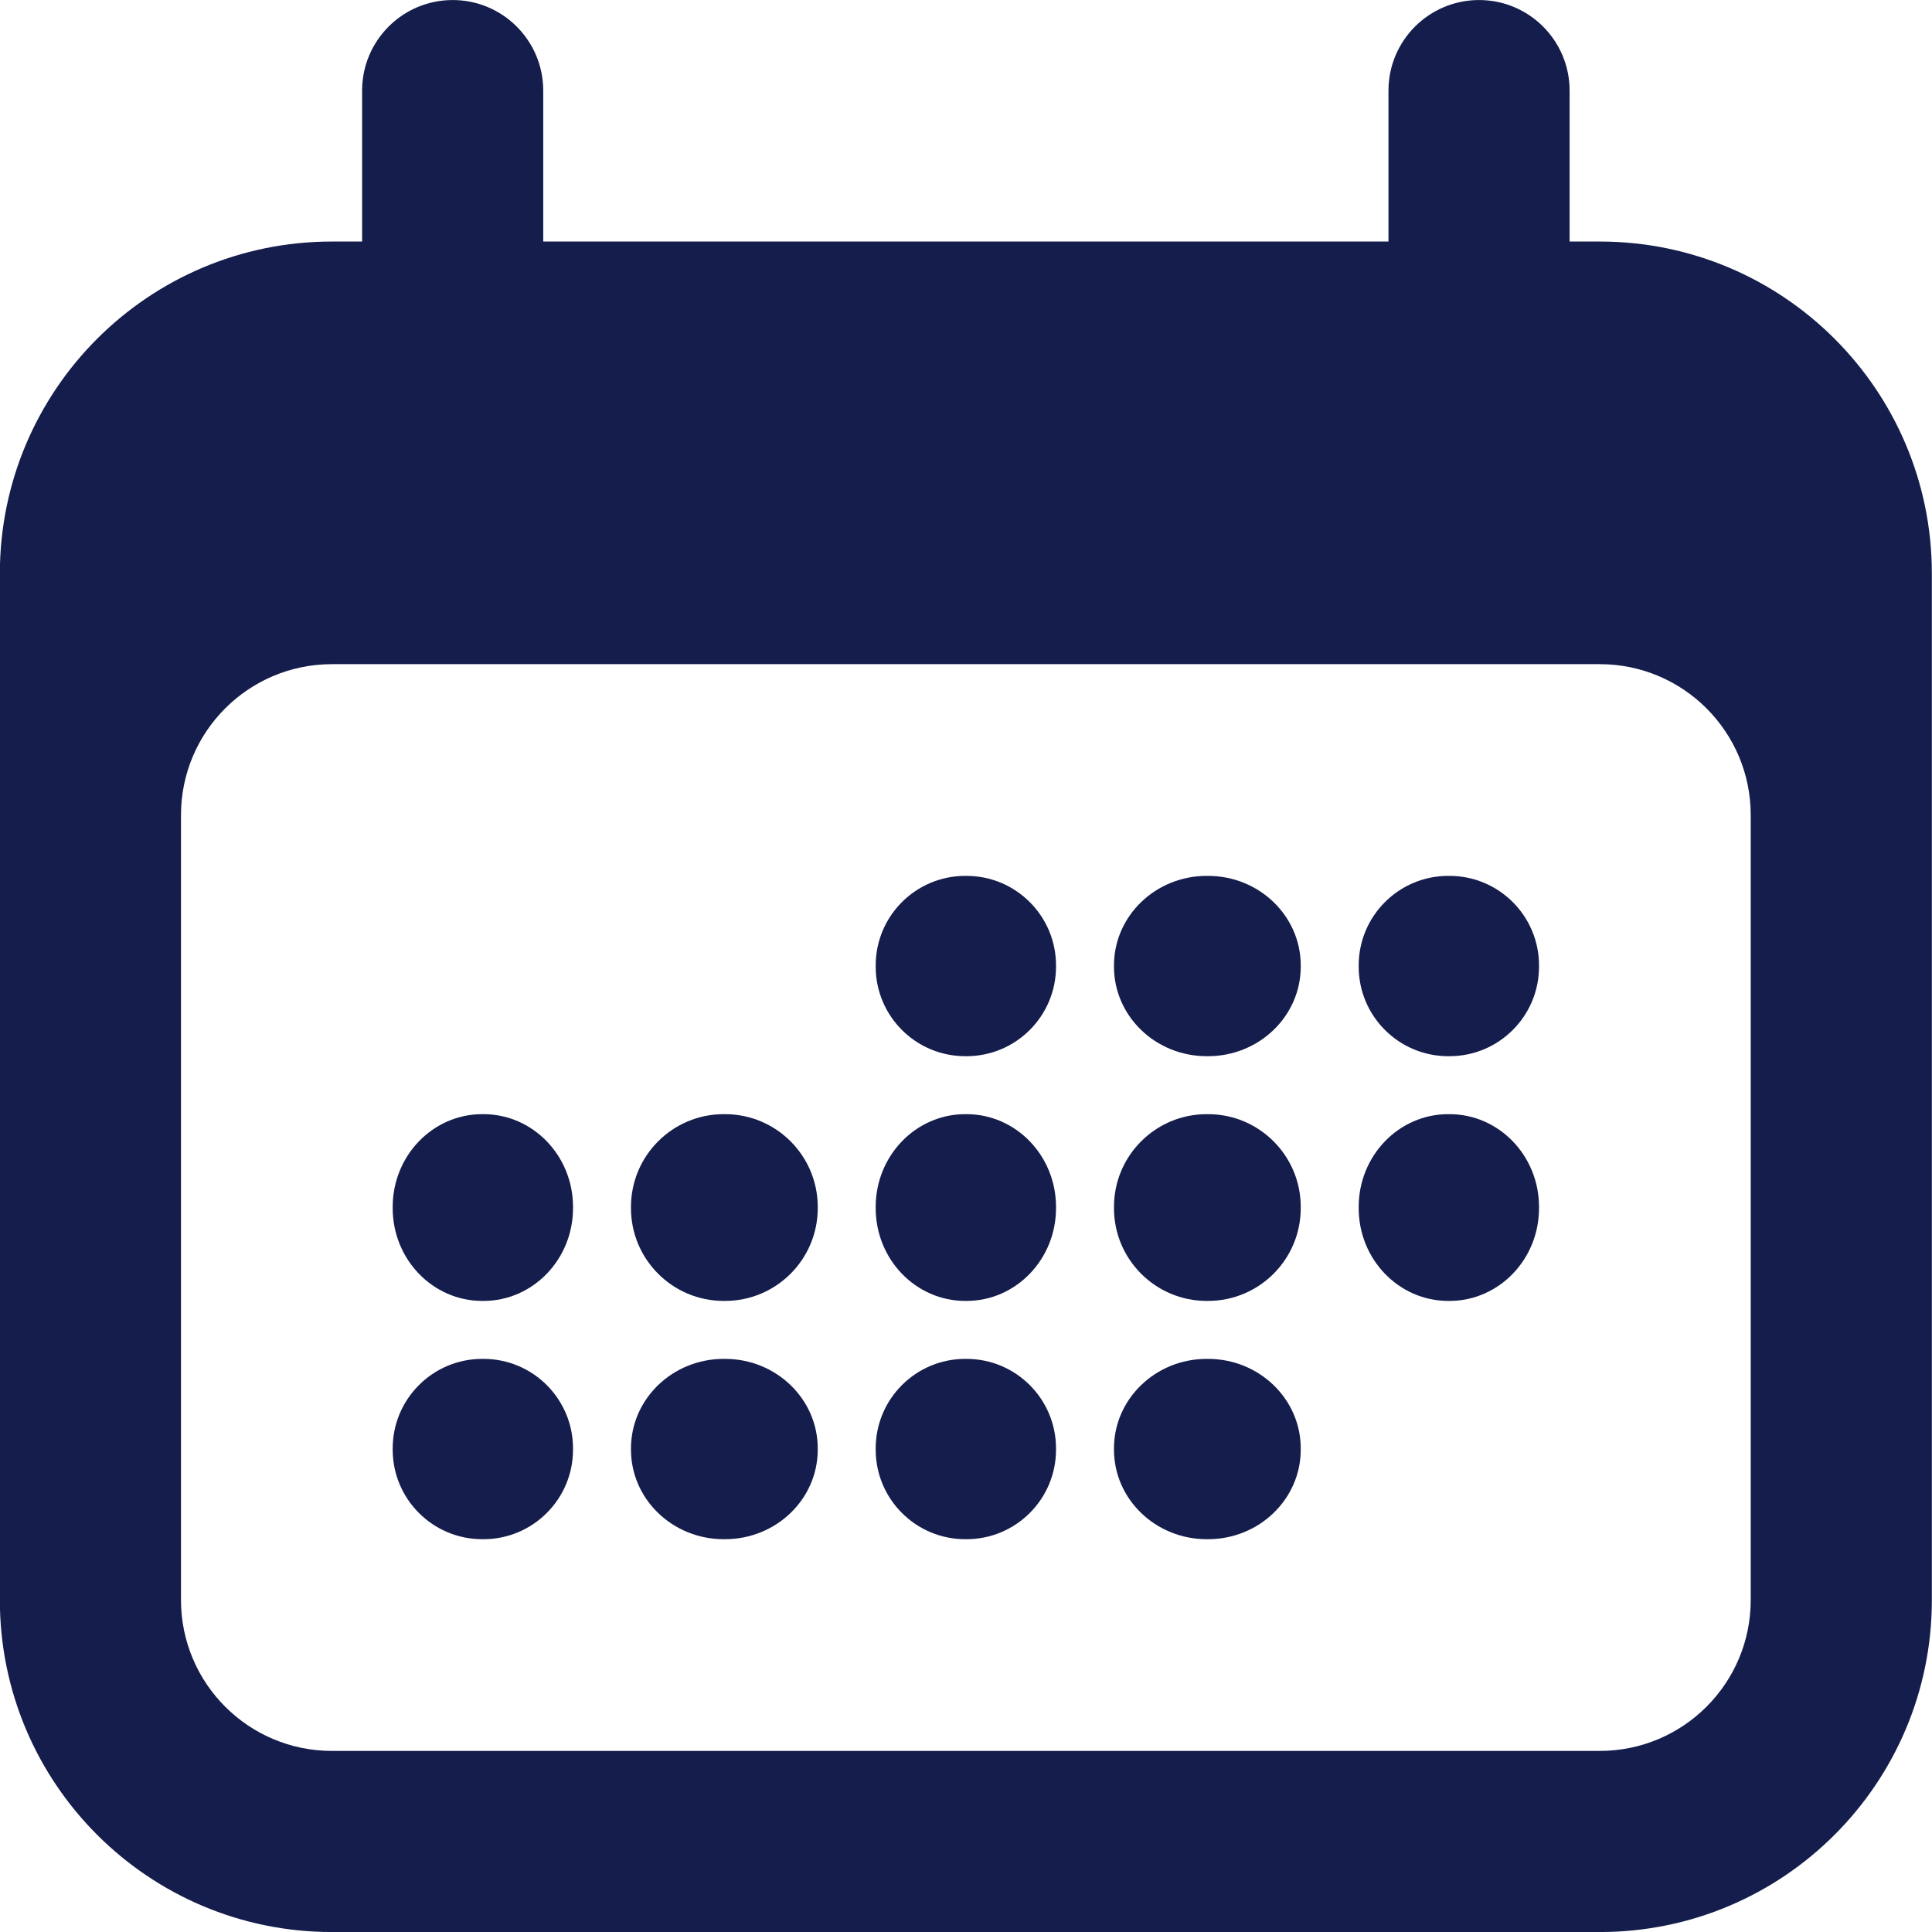
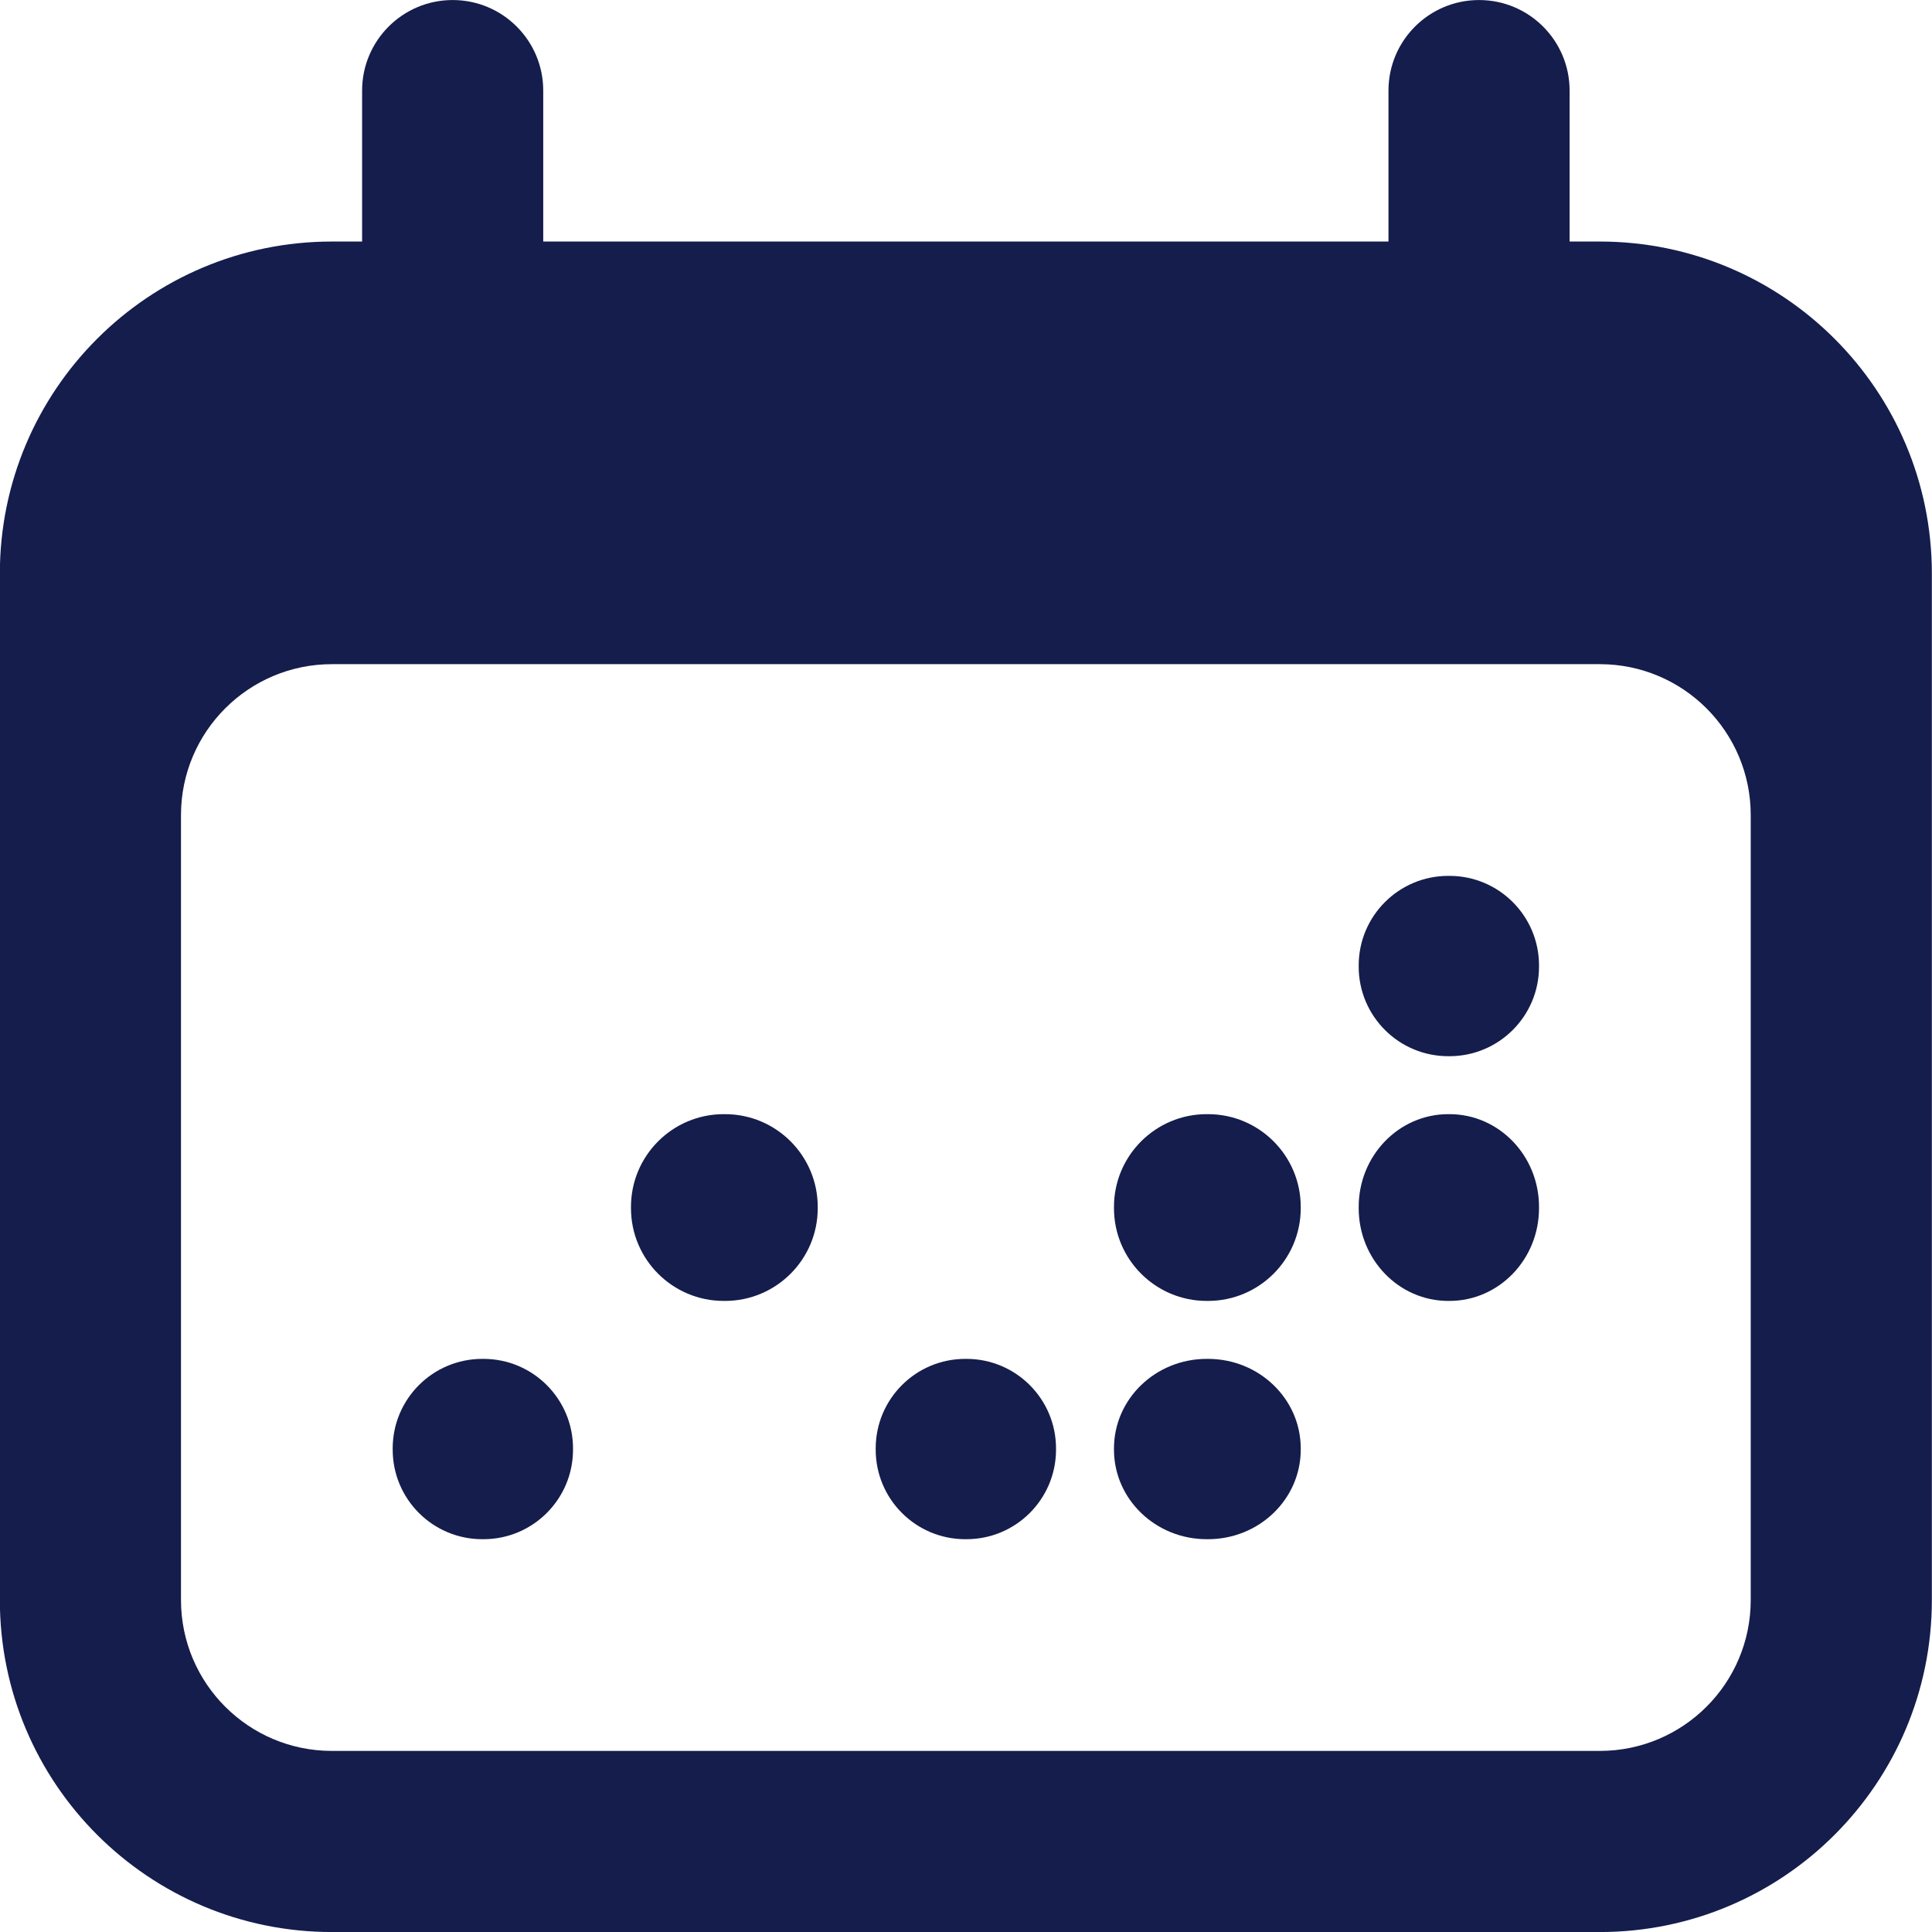
<svg xmlns="http://www.w3.org/2000/svg" width="300" height="300" viewBox="0 0 300 300" fill="none">
  <g clip-path="url(#clip0_1457_382)">
-     <path d="M60.977 187.409C60.977 179.455 67.204 173.006 74.885 173.006H75.07C82.751 173.006 88.978 179.455 88.978 187.409V187.602C88.978 195.557 82.751 202.006 75.07 202.006H74.885C67.204 202.006 60.977 195.557 60.977 187.602V187.409Z" fill="#141D4B" />
    <path d="M74.885 211.006C67.204 211.006 60.977 217.233 60.977 224.913V225.099C60.977 232.781 67.204 239.006 74.885 239.006H75.07C82.751 239.006 88.978 232.781 88.978 225.099V224.913C88.978 217.233 82.751 211.006 75.07 211.006H74.885Z" fill="#141D4B" />
    <path d="M97.978 187.409C97.978 179.455 104.426 173.006 112.382 173.006H112.574C120.529 173.006 126.978 179.455 126.978 187.409V187.602C126.978 195.557 120.529 202.006 112.574 202.006H112.382C104.426 202.006 97.978 195.557 97.978 187.602V187.409Z" fill="#141D4B" />
-     <path d="M112.382 211.006C104.426 211.006 97.978 217.233 97.978 224.913V225.099C97.978 232.781 104.426 239.006 112.382 239.006H112.574C120.529 239.006 126.978 232.781 126.978 225.099V224.913C126.978 217.233 120.529 211.006 112.574 211.006H112.382Z" fill="#141D4B" />
-     <path d="M135.978 149.913C135.978 142.232 142.204 136.006 149.885 136.006H150.07C157.751 136.006 163.978 142.232 163.978 149.913V150.099C163.978 157.779 157.751 164.006 150.07 164.006H149.885C142.204 164.006 135.978 157.779 135.978 150.099V149.913Z" fill="#141D4B" />
-     <path d="M149.885 173.006C142.204 173.006 135.978 179.455 135.978 187.409V187.602C135.978 195.557 142.204 202.006 149.885 202.006H150.07C157.751 202.006 163.978 195.557 163.978 187.602V187.409C163.978 179.455 157.751 173.006 150.07 173.006H149.885Z" fill="#141D4B" />
    <path d="M135.978 224.913C135.978 217.233 142.204 211.006 149.885 211.006H150.07C157.751 211.006 163.978 217.233 163.978 224.913V225.099C163.978 232.781 157.751 239.006 150.07 239.006H149.885C142.204 239.006 135.978 232.781 135.978 225.099V224.913Z" fill="#141D4B" />
-     <path d="M187.382 136.006C179.427 136.006 172.978 142.232 172.978 149.913V150.099C172.978 157.779 179.427 164.006 187.382 164.006H187.574C195.529 164.006 201.978 157.779 201.978 150.099V149.913C201.978 142.232 195.529 136.006 187.574 136.006H187.382Z" fill="#141D4B" />
    <path d="M172.978 187.409C172.978 179.455 179.427 173.006 187.382 173.006H187.574C195.529 173.006 201.978 179.455 201.978 187.409V187.602C201.978 195.557 195.529 202.006 187.574 202.006H187.382C179.427 202.006 172.978 195.557 172.978 187.602V187.409Z" fill="#141D4B" />
    <path d="M187.382 211.006C179.427 211.006 172.978 217.233 172.978 224.913V225.099C172.978 232.781 179.427 239.006 187.382 239.006H187.574C195.529 239.006 201.978 232.781 201.978 225.099V224.913C201.978 217.233 195.529 211.006 187.574 211.006H187.382Z" fill="#141D4B" />
    <path d="M210.978 149.913C210.978 142.232 217.205 136.006 224.885 136.006H225.07C232.752 136.006 238.978 142.232 238.978 149.913V150.099C238.978 157.779 232.752 164.006 225.07 164.006H224.885C217.205 164.006 210.978 157.779 210.978 150.099V149.913Z" fill="#141D4B" />
    <path d="M224.885 173.006C217.205 173.006 210.978 179.455 210.978 187.409V187.602C210.978 195.557 217.205 202.006 224.885 202.006H225.07C232.752 202.006 238.978 195.557 238.978 187.602V187.409C238.978 179.455 232.752 173.006 225.07 173.006H224.885Z" fill="#141D4B" />
    <path fill-rule="evenodd" clip-rule="evenodd" d="M70.29 0.006C78.057 0.006 84.353 6.302 84.353 14.068V37.506H215.602V14.068C215.602 6.302 221.899 0.006 229.665 0.006C237.433 0.006 243.727 6.302 243.727 14.068V37.506H248.415C276.893 37.506 299.978 60.592 299.978 89.068V248.443C299.978 276.921 276.893 300.006 248.415 300.006H51.54C23.063 300.006 -0.022 276.921 -0.022 248.443V89.068C-0.022 60.592 23.063 37.506 51.54 37.506H56.228V14.068C56.228 6.302 62.524 0.006 70.29 0.006ZM51.54 103.131C38.596 103.131 28.103 113.624 28.103 126.568V248.443C28.103 261.388 38.596 271.881 51.54 271.881H248.415C261.36 271.881 271.852 261.388 271.852 248.443V126.568C271.852 113.624 261.36 103.131 248.415 103.131H51.54Z" fill="#141D4B" />
  </g>
  <defs>
    <clipPath id="clip0_1457_382">
      <rect width="300" height="300" fill="white" />
    </clipPath>
  </defs>
</svg>